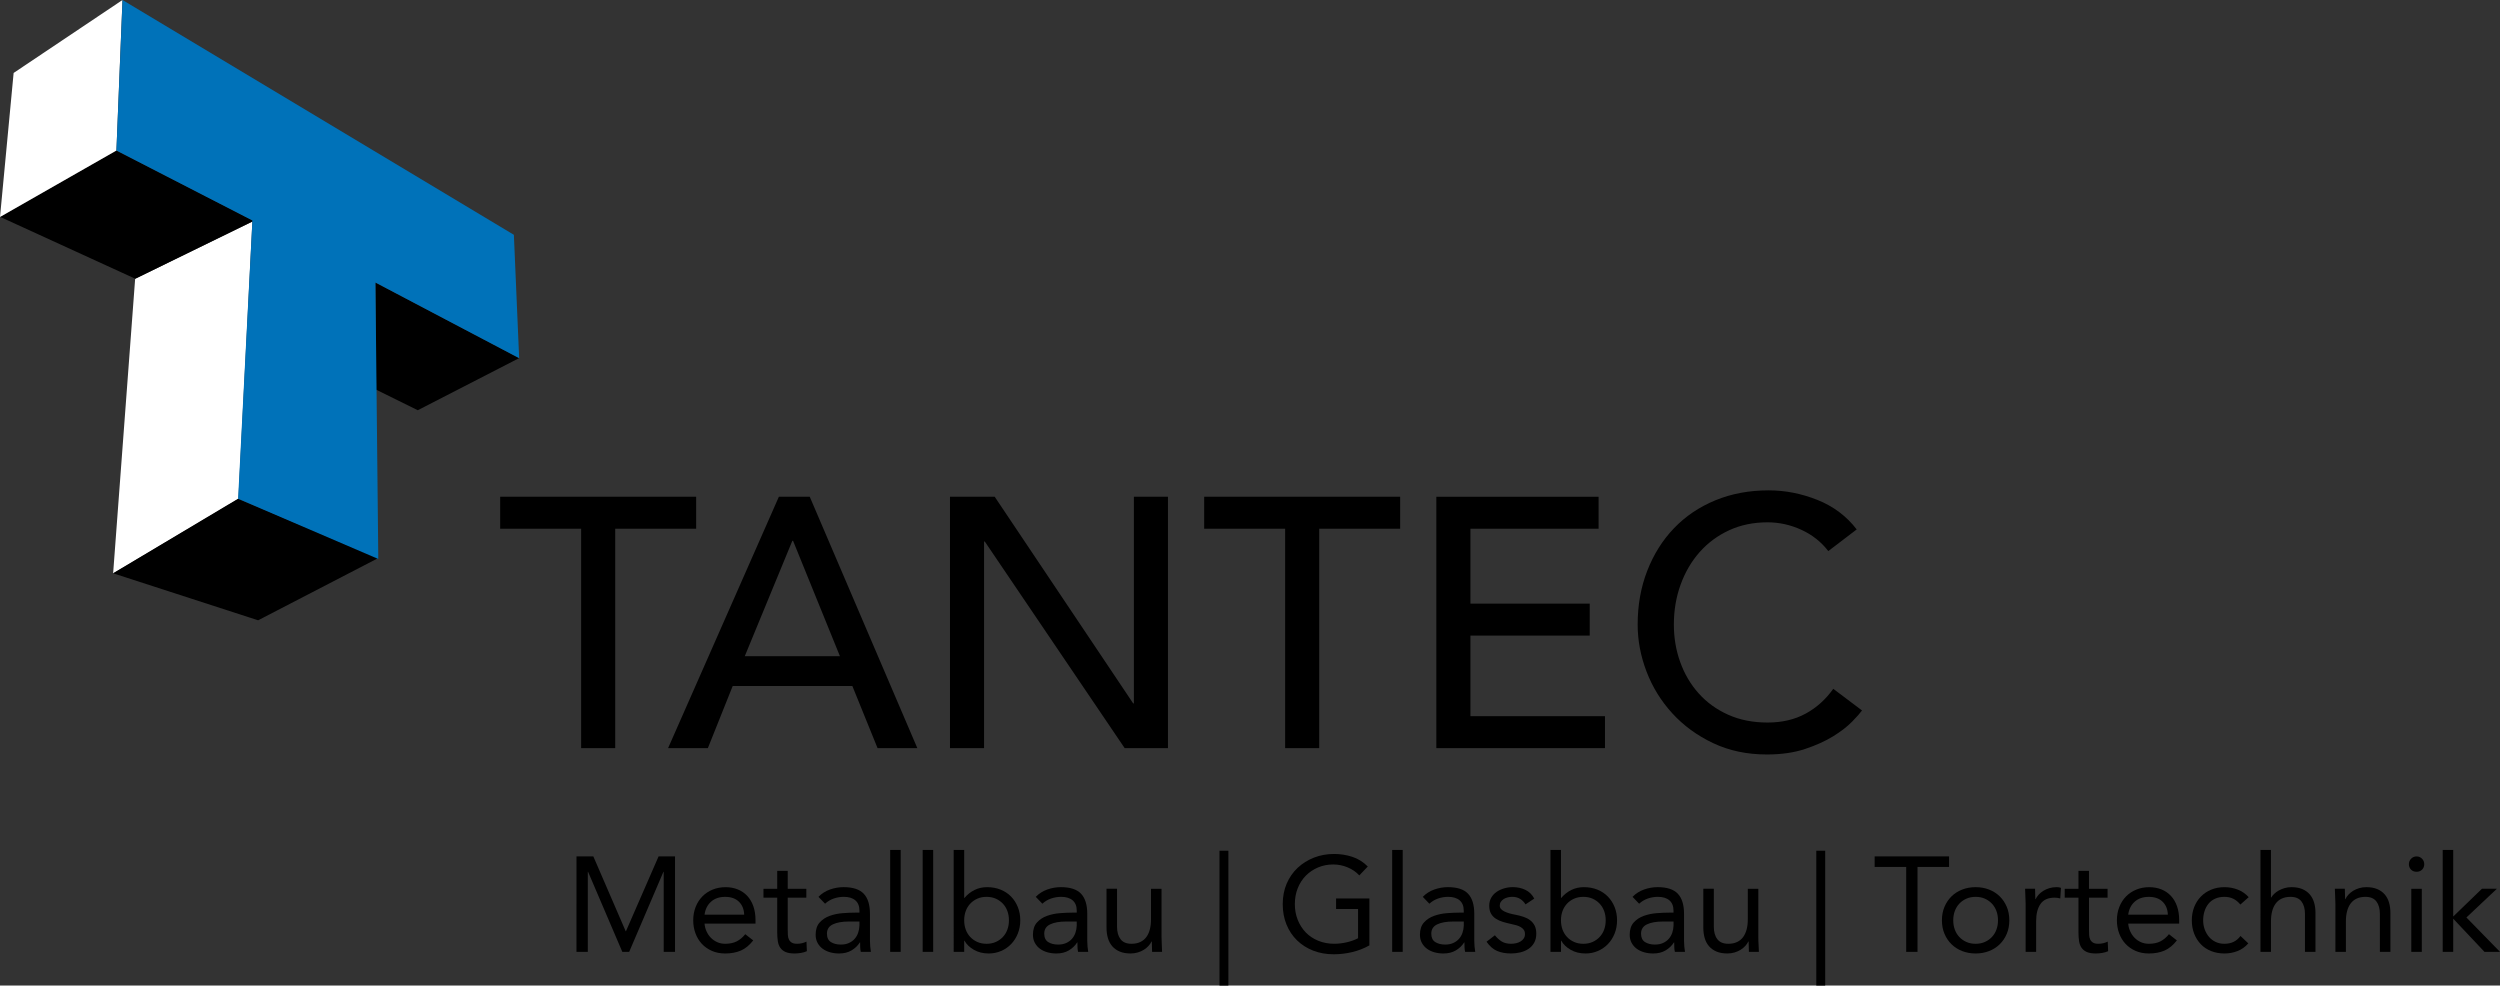
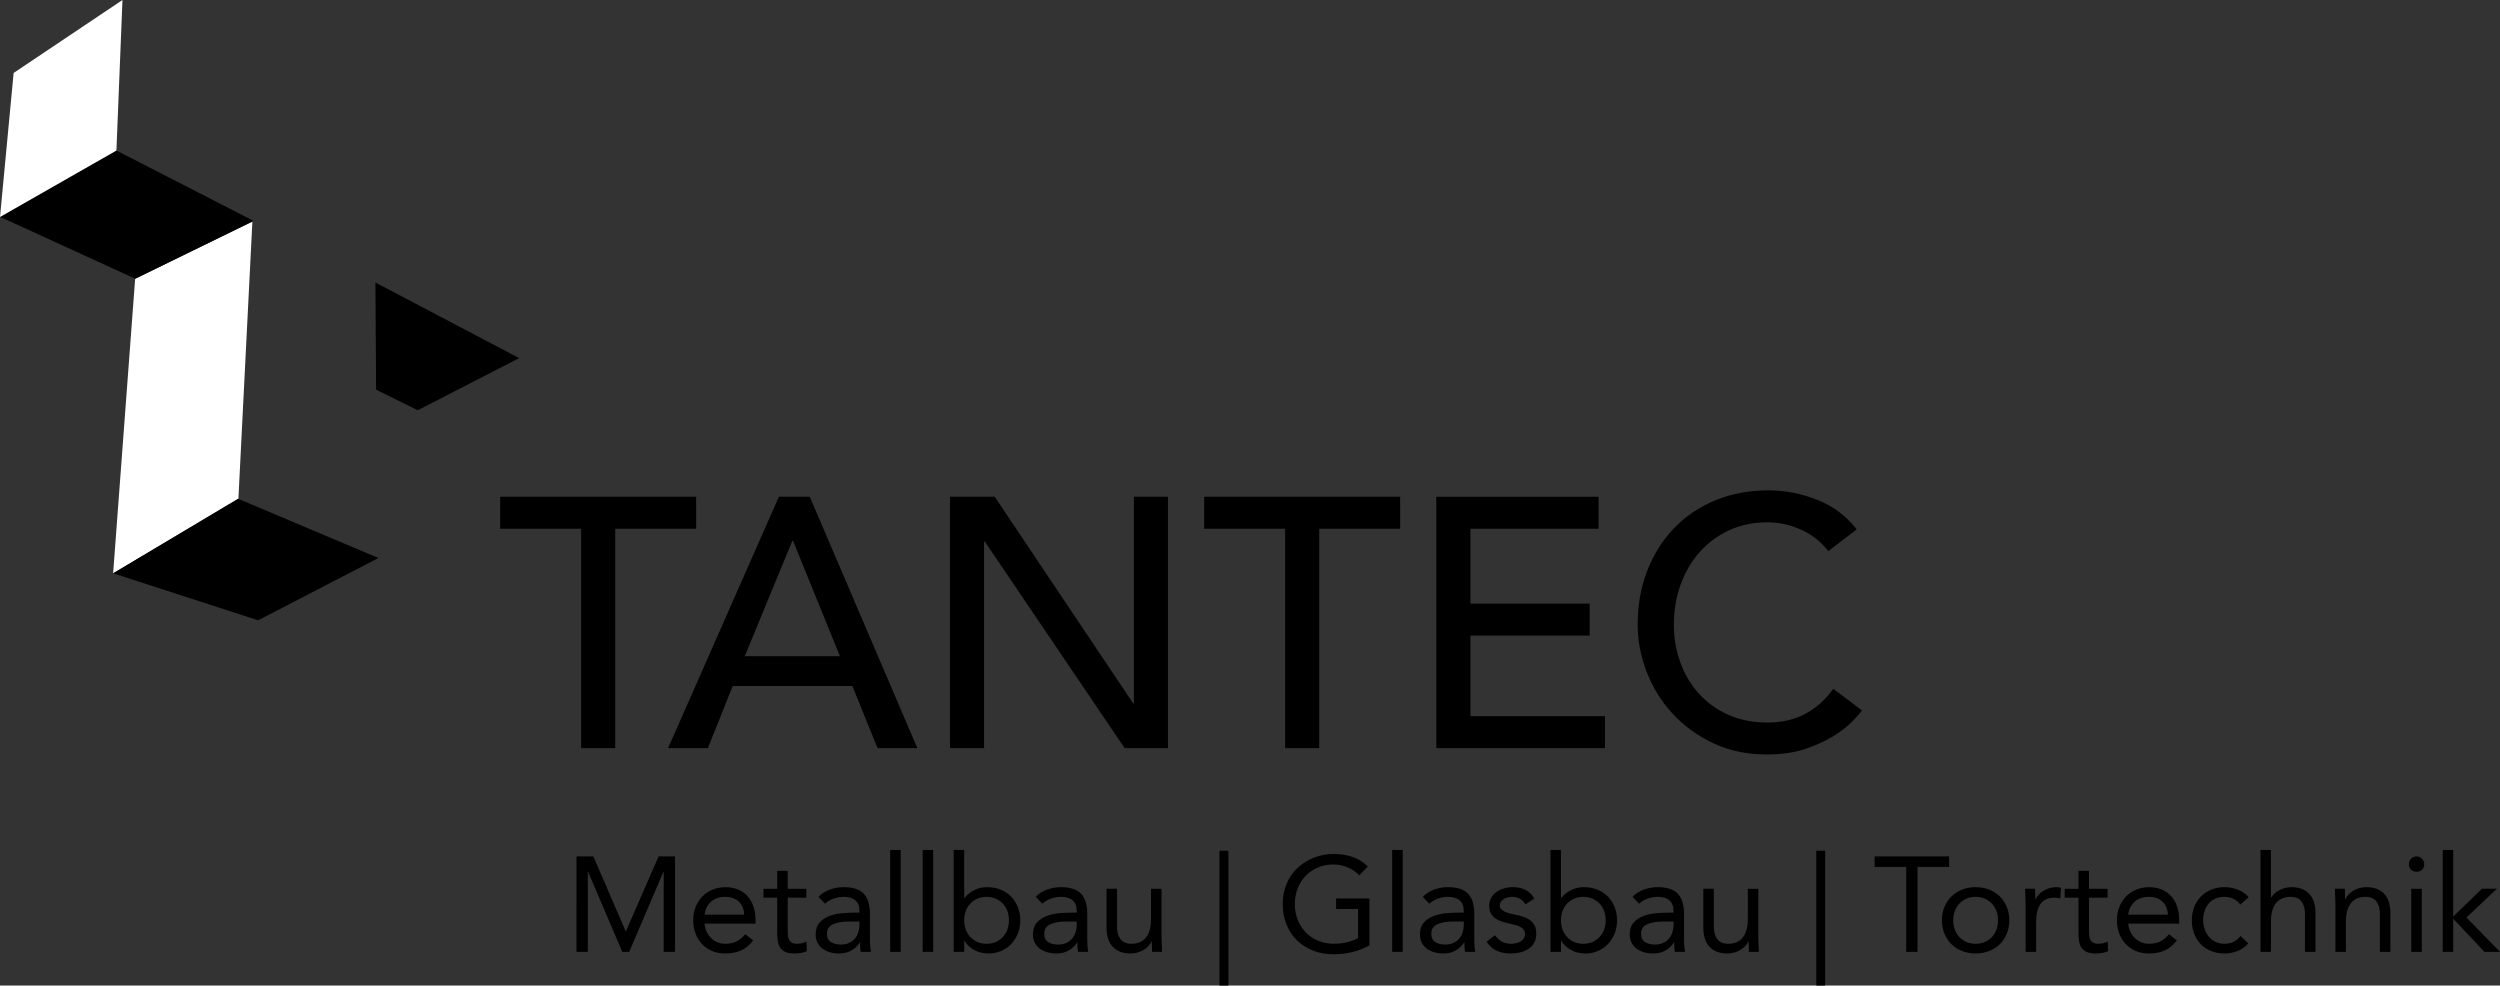
<svg xmlns="http://www.w3.org/2000/svg" version="1.1" x="0px" y="0px" width="185.452px" height="73.109px" viewBox="0 0 185.452 73.109" style="enable-background:new 0 0 185.452 73.109;" xml:space="preserve">
  <rect x="0" y="0" width="185.452" height="73.109" fill="#333333" stroke="none" />
  <style type="text/css">
	.st0{fill:#FFFFFF;}
	.st1{fill:#0072B9;}
</style>
  <defs>
</defs>
  <g>
    <path d="M43.108,39.221h-6.005V36.85h14.538v2.371h-6.004v16.275h-2.528V39.221z" />
    <path d="M57.777,36.85h2.291l7.98,18.646h-2.95l-1.87-4.609h-8.875l-1.843,4.609h-2.95L57.777,36.85z M62.306,48.675l-3.477-8.56   h-0.052l-3.529,8.56H62.306z" />
    <path d="M70.47,36.85h3.318L84.06,52.178h0.053V36.85h2.528v18.646h-3.213L73.051,40.169h-0.053v15.328H70.47V36.85z" />
    <path d="M95.331,39.221h-6.004V36.85h14.538v2.371H97.86v16.275h-2.528V39.221z" />
    <path d="M106.55,36.85h12.035v2.371h-9.507v5.557h8.849v2.37h-8.849v5.979h9.981v2.37h-12.51V36.85z" />
    <path d="M135.624,40.88c-0.526-0.685-1.194-1.211-2.001-1.581c-0.808-0.369-1.643-0.553-2.502-0.553   c-1.054,0-2.006,0.197-2.857,0.592c-0.853,0.395-1.58,0.935-2.187,1.62c-0.605,0.685-1.075,1.488-1.408,2.41   c-0.334,0.921-0.501,1.909-0.501,2.962c0,0.983,0.158,1.914,0.475,2.792c0.315,0.878,0.772,1.65,1.369,2.317   s1.325,1.194,2.186,1.58c0.86,0.387,1.835,0.579,2.924,0.579c1.07,0,2.01-0.219,2.817-0.658c0.808-0.438,1.492-1.053,2.055-1.843   l2.133,1.606c-0.141,0.193-0.386,0.471-0.737,0.83c-0.352,0.36-0.816,0.72-1.396,1.08c-0.579,0.359-1.277,0.676-2.094,0.947   c-0.816,0.272-1.761,0.408-2.831,0.408c-1.475,0-2.805-0.28-3.99-0.843c-1.185-0.562-2.194-1.299-3.028-2.212   s-1.471-1.944-1.909-3.094c-0.439-1.15-0.659-2.313-0.659-3.49c0-1.439,0.237-2.769,0.712-3.99c0.474-1.22,1.136-2.273,1.988-3.16   c0.852-0.887,1.874-1.576,3.067-2.067c1.194-0.492,2.511-0.737,3.951-0.737c1.229,0,2.436,0.237,3.621,0.711   c1.185,0.474,2.155,1.203,2.91,2.186L135.624,40.88z" />
  </g>
  <g>
    <path d="M42.764,63.529h1.25l2.4,5.55h0.02l2.42-5.55h1.22v7.08h-0.84v-5.94h-0.02l-2.54,5.94h-0.51l-2.54-5.94h-0.02v5.94h-0.84   V63.529z" />
    <path d="M55.874,69.76c-0.28,0.359-0.586,0.611-0.92,0.755c-0.333,0.143-0.72,0.215-1.16,0.215c-0.367,0-0.697-0.065-0.99-0.195   c-0.293-0.13-0.542-0.305-0.745-0.524c-0.204-0.221-0.36-0.48-0.47-0.78c-0.11-0.3-0.165-0.62-0.165-0.96   c0-0.36,0.06-0.691,0.18-0.995s0.287-0.563,0.5-0.78s0.467-0.385,0.76-0.505c0.293-0.12,0.613-0.18,0.96-0.18   c0.327,0,0.626,0.055,0.9,0.165c0.273,0.109,0.508,0.27,0.705,0.479c0.196,0.21,0.348,0.467,0.455,0.771   c0.106,0.303,0.16,0.648,0.16,1.035v0.25h-3.78c0.013,0.199,0.062,0.392,0.145,0.574c0.083,0.184,0.191,0.344,0.325,0.48   s0.29,0.245,0.47,0.325s0.376,0.12,0.59,0.12c0.34,0,0.627-0.061,0.86-0.181c0.233-0.12,0.443-0.296,0.63-0.529L55.874,69.76z    M55.204,67.85c-0.014-0.4-0.144-0.721-0.39-0.96c-0.247-0.24-0.586-0.36-1.02-0.36c-0.433,0-0.783,0.12-1.05,0.36   c-0.267,0.239-0.427,0.56-0.48,0.96H55.204z" />
    <path d="M59.814,66.59h-1.38v2.34c0,0.153,0.003,0.295,0.01,0.425c0.006,0.13,0.033,0.243,0.08,0.34   c0.047,0.097,0.117,0.174,0.21,0.23c0.093,0.057,0.227,0.085,0.4,0.085c0.113,0,0.23-0.014,0.35-0.04   c0.12-0.027,0.233-0.067,0.34-0.12l0.03,0.71c-0.133,0.06-0.282,0.104-0.445,0.13c-0.164,0.026-0.318,0.04-0.465,0.04   c-0.28,0-0.503-0.037-0.67-0.11c-0.167-0.073-0.296-0.177-0.39-0.31c-0.094-0.134-0.155-0.299-0.185-0.495   c-0.03-0.196-0.045-0.415-0.045-0.655V66.59h-1.02v-0.66h1.02V64.6h0.78v1.33h1.38V66.59z" />
    <path d="M60.714,66.529c0.24-0.246,0.525-0.428,0.855-0.545c0.33-0.116,0.665-0.175,1.005-0.175c0.693,0,1.193,0.163,1.5,0.49   c0.307,0.326,0.46,0.823,0.46,1.489V69.8c0,0.133,0.006,0.271,0.02,0.415c0.013,0.143,0.03,0.274,0.05,0.395h-0.75   c-0.026-0.106-0.042-0.225-0.045-0.355c-0.003-0.13-0.005-0.244-0.005-0.345h-0.02c-0.153,0.24-0.358,0.437-0.615,0.59   c-0.256,0.153-0.565,0.23-0.925,0.23c-0.24,0-0.465-0.03-0.675-0.09c-0.21-0.061-0.394-0.148-0.55-0.266   c-0.157-0.116-0.282-0.261-0.375-0.435s-0.14-0.373-0.14-0.6c0-0.387,0.1-0.69,0.3-0.91c0.2-0.221,0.448-0.384,0.745-0.49   c0.296-0.106,0.616-0.174,0.96-0.2c0.343-0.026,0.658-0.04,0.945-0.04h0.3v-0.14c0-0.34-0.102-0.597-0.305-0.771   c-0.204-0.173-0.488-0.26-0.855-0.26c-0.253,0-0.502,0.042-0.745,0.125c-0.243,0.084-0.458,0.212-0.645,0.385L60.714,66.529z    M62.974,68.359c-0.5,0-0.896,0.07-1.19,0.21s-0.44,0.37-0.44,0.69c0,0.293,0.098,0.501,0.295,0.625   c0.197,0.123,0.441,0.185,0.735,0.185c0.227,0,0.425-0.038,0.595-0.115c0.17-0.076,0.312-0.178,0.425-0.305s0.2-0.275,0.26-0.445   s0.093-0.352,0.1-0.545v-0.3H62.974z" />
    <path d="M66.034,63.05h0.78v7.56h-0.78V63.05z" />
    <path d="M68.444,63.05h0.78v7.56h-0.78V63.05z" />
    <path d="M70.744,63.05h0.78v3.56h0.02c0.213-0.253,0.461-0.45,0.745-0.59c0.283-0.141,0.595-0.21,0.935-0.21   c0.366,0,0.701,0.062,1.005,0.185c0.303,0.124,0.562,0.295,0.775,0.516c0.213,0.22,0.38,0.479,0.5,0.779   c0.12,0.301,0.18,0.627,0.18,0.98s-0.06,0.68-0.18,0.979c-0.12,0.301-0.285,0.561-0.495,0.78s-0.458,0.392-0.745,0.515   c-0.287,0.124-0.594,0.186-0.92,0.186c-0.42,0-0.788-0.092-1.105-0.275c-0.316-0.183-0.548-0.408-0.695-0.675h-0.02v0.83h-0.78   V63.05z M71.524,68.27c0,0.246,0.038,0.475,0.115,0.685c0.076,0.21,0.188,0.394,0.335,0.55c0.146,0.157,0.321,0.28,0.525,0.37   c0.203,0.091,0.432,0.136,0.685,0.136c0.253,0,0.481-0.045,0.685-0.136c0.203-0.09,0.378-0.213,0.525-0.37   c0.146-0.156,0.258-0.34,0.335-0.55s0.115-0.438,0.115-0.685c0-0.247-0.038-0.476-0.115-0.686s-0.188-0.393-0.335-0.55   c-0.147-0.156-0.322-0.28-0.525-0.37c-0.204-0.09-0.432-0.135-0.685-0.135c-0.253,0-0.482,0.045-0.685,0.135   c-0.204,0.09-0.378,0.214-0.525,0.37c-0.147,0.157-0.259,0.34-0.335,0.55C71.562,67.794,71.524,68.023,71.524,68.27z" />
    <path d="M76.834,66.529c0.24-0.246,0.525-0.428,0.855-0.545c0.33-0.116,0.665-0.175,1.005-0.175c0.693,0,1.193,0.163,1.5,0.49   c0.307,0.326,0.46,0.823,0.46,1.489V69.8c0,0.133,0.006,0.271,0.02,0.415c0.013,0.143,0.03,0.274,0.05,0.395h-0.75   c-0.026-0.106-0.042-0.225-0.045-0.355c-0.003-0.13-0.005-0.244-0.005-0.345h-0.02c-0.153,0.24-0.358,0.437-0.615,0.59   c-0.256,0.153-0.565,0.23-0.925,0.23c-0.24,0-0.465-0.03-0.675-0.09c-0.21-0.061-0.394-0.148-0.55-0.266   c-0.157-0.116-0.282-0.261-0.375-0.435s-0.14-0.373-0.14-0.6c0-0.387,0.1-0.69,0.3-0.91c0.2-0.221,0.448-0.384,0.745-0.49   c0.296-0.106,0.616-0.174,0.96-0.2c0.343-0.026,0.658-0.04,0.945-0.04h0.3v-0.14c0-0.34-0.102-0.597-0.305-0.771   c-0.204-0.173-0.488-0.26-0.855-0.26c-0.253,0-0.502,0.042-0.745,0.125c-0.243,0.084-0.458,0.212-0.645,0.385L76.834,66.529z    M79.093,68.359c-0.5,0-0.896,0.07-1.19,0.21s-0.44,0.37-0.44,0.69c0,0.293,0.098,0.501,0.295,0.625   c0.197,0.123,0.441,0.185,0.735,0.185c0.227,0,0.425-0.038,0.595-0.115c0.17-0.076,0.312-0.178,0.425-0.305s0.2-0.275,0.26-0.445   s0.093-0.352,0.1-0.545v-0.3H79.093z" />
    <path d="M86.163,69.499c0,0.214,0.007,0.414,0.02,0.601c0.014,0.187,0.02,0.356,0.02,0.51h-0.74c0-0.127-0.003-0.253-0.01-0.38   c-0.006-0.127-0.01-0.257-0.01-0.39h-0.02c-0.054,0.113-0.128,0.223-0.225,0.329c-0.097,0.107-0.212,0.202-0.345,0.285   c-0.133,0.084-0.283,0.15-0.45,0.2c-0.167,0.05-0.347,0.075-0.54,0.075c-0.307,0-0.572-0.047-0.795-0.14   c-0.224-0.094-0.409-0.224-0.555-0.391c-0.146-0.166-0.255-0.368-0.325-0.604c-0.07-0.237-0.105-0.495-0.105-0.775v-2.89h0.78v2.81   c0,0.394,0.086,0.703,0.26,0.93c0.173,0.228,0.443,0.341,0.81,0.341c0.253,0,0.472-0.044,0.655-0.131   c0.183-0.086,0.333-0.21,0.45-0.369c0.117-0.16,0.204-0.351,0.26-0.57s0.085-0.463,0.085-0.73V65.93h0.78V69.499z" />
    <path d="M91.123,63.109v10h-0.66v-10H91.123z" />
    <path d="M101.584,70.129c-0.407,0.228-0.835,0.394-1.285,0.5c-0.45,0.107-0.905,0.16-1.365,0.16c-0.554,0-1.06-0.09-1.52-0.27   c-0.461-0.18-0.859-0.434-1.195-0.76c-0.337-0.327-0.599-0.719-0.785-1.176c-0.187-0.456-0.28-0.961-0.28-1.515   c0-0.56,0.099-1.068,0.295-1.525c0.197-0.456,0.469-0.846,0.815-1.17c0.347-0.323,0.75-0.574,1.21-0.755   c0.46-0.18,0.956-0.27,1.49-0.27c0.466,0,0.915,0.069,1.345,0.21c0.43,0.14,0.815,0.38,1.155,0.72l-0.63,0.66   c-0.24-0.26-0.532-0.46-0.875-0.6c-0.344-0.141-0.695-0.211-1.056-0.211c-0.406,0-0.783,0.074-1.13,0.221s-0.648,0.35-0.905,0.609   c-0.256,0.261-0.456,0.57-0.6,0.931c-0.144,0.359-0.215,0.753-0.215,1.18c0,0.42,0.071,0.81,0.215,1.17s0.344,0.672,0.6,0.936   c0.257,0.263,0.565,0.468,0.926,0.614c0.359,0.147,0.756,0.221,1.189,0.221c0.287,0,0.587-0.035,0.9-0.105s0.6-0.172,0.859-0.305   v-2.17h-1.63v-0.78h2.471V70.129z" />
    <path d="M103.273,63.05h0.78v7.56h-0.78V63.05z" />
    <path d="M105.543,66.529c0.24-0.246,0.525-0.428,0.855-0.545c0.33-0.116,0.665-0.175,1.005-0.175c0.693,0,1.193,0.163,1.5,0.49   c0.307,0.326,0.46,0.823,0.46,1.489V69.8c0,0.133,0.007,0.271,0.02,0.415c0.014,0.143,0.03,0.274,0.051,0.395h-0.75   c-0.027-0.106-0.042-0.225-0.045-0.355c-0.004-0.13-0.006-0.244-0.006-0.345h-0.02c-0.153,0.24-0.358,0.437-0.615,0.59   s-0.564,0.23-0.925,0.23c-0.24,0-0.465-0.03-0.675-0.09c-0.21-0.061-0.394-0.148-0.55-0.266c-0.157-0.116-0.282-0.261-0.375-0.435   c-0.094-0.174-0.141-0.373-0.141-0.6c0-0.387,0.101-0.69,0.3-0.91c0.2-0.221,0.449-0.384,0.745-0.49   c0.297-0.106,0.617-0.174,0.96-0.2c0.344-0.026,0.658-0.04,0.945-0.04h0.3v-0.14c0-0.34-0.102-0.597-0.305-0.771   c-0.203-0.173-0.488-0.26-0.855-0.26c-0.253,0-0.501,0.042-0.744,0.125c-0.244,0.084-0.459,0.212-0.646,0.385L105.543,66.529z    M107.804,68.359c-0.5,0-0.897,0.07-1.19,0.21s-0.44,0.37-0.44,0.69c0,0.293,0.099,0.501,0.296,0.625   c0.196,0.123,0.441,0.185,0.734,0.185c0.227,0,0.425-0.038,0.595-0.115c0.171-0.076,0.312-0.178,0.426-0.305   c0.113-0.127,0.199-0.275,0.26-0.445c0.06-0.17,0.093-0.352,0.1-0.545v-0.3H107.804z" />
    <path d="M110.893,69.379c0.153,0.194,0.321,0.348,0.505,0.461s0.415,0.17,0.695,0.17c0.12,0,0.241-0.014,0.365-0.04   c0.123-0.027,0.234-0.07,0.335-0.13c0.1-0.061,0.18-0.136,0.24-0.226c0.06-0.09,0.09-0.198,0.09-0.325   c0-0.126-0.028-0.229-0.085-0.31s-0.132-0.148-0.226-0.205c-0.093-0.057-0.2-0.102-0.319-0.135c-0.12-0.033-0.244-0.063-0.37-0.09   c-0.221-0.047-0.431-0.101-0.63-0.16c-0.2-0.061-0.375-0.139-0.525-0.235s-0.271-0.222-0.36-0.375s-0.135-0.35-0.135-0.59   c0-0.227,0.05-0.427,0.15-0.6c0.1-0.174,0.233-0.317,0.399-0.431c0.167-0.113,0.354-0.2,0.561-0.26c0.206-0.06,0.42-0.09,0.64-0.09   c0.333,0,0.642,0.066,0.925,0.2c0.283,0.133,0.505,0.35,0.665,0.649l-0.649,0.431c-0.101-0.167-0.232-0.302-0.396-0.405   s-0.361-0.155-0.595-0.155c-0.106,0-0.215,0.014-0.325,0.04s-0.208,0.066-0.295,0.12s-0.158,0.122-0.215,0.205   s-0.085,0.179-0.085,0.285c0,0.1,0.031,0.185,0.095,0.255c0.063,0.069,0.15,0.132,0.26,0.185c0.11,0.054,0.237,0.101,0.38,0.141   c0.144,0.04,0.292,0.073,0.445,0.1c0.207,0.04,0.403,0.092,0.59,0.155s0.351,0.148,0.49,0.255s0.25,0.24,0.33,0.399   c0.08,0.16,0.12,0.357,0.12,0.591c0,0.267-0.054,0.493-0.16,0.68s-0.248,0.338-0.425,0.455c-0.177,0.116-0.377,0.201-0.601,0.255   c-0.223,0.054-0.451,0.08-0.685,0.08c-0.4,0-0.745-0.062-1.035-0.186c-0.29-0.123-0.552-0.352-0.785-0.685L110.893,69.379z" />
    <path d="M115.014,63.05h0.78v3.56h0.02c0.213-0.253,0.462-0.45,0.745-0.59c0.283-0.141,0.595-0.21,0.935-0.21   c0.367,0,0.702,0.062,1.005,0.185c0.304,0.124,0.562,0.295,0.775,0.516c0.213,0.22,0.38,0.479,0.5,0.779   c0.12,0.301,0.18,0.627,0.18,0.98s-0.06,0.68-0.18,0.979c-0.12,0.301-0.285,0.561-0.495,0.78s-0.458,0.392-0.745,0.515   c-0.286,0.124-0.593,0.186-0.92,0.186c-0.42,0-0.788-0.092-1.104-0.275c-0.317-0.183-0.549-0.408-0.695-0.675h-0.02v0.83h-0.78   V63.05z M115.794,68.27c0,0.246,0.038,0.475,0.114,0.685c0.077,0.21,0.188,0.394,0.335,0.55c0.146,0.157,0.322,0.28,0.525,0.37   c0.203,0.091,0.432,0.136,0.685,0.136c0.254,0,0.481-0.045,0.686-0.136c0.203-0.09,0.378-0.213,0.524-0.37   c0.146-0.156,0.259-0.34,0.335-0.55c0.077-0.21,0.115-0.438,0.115-0.685c0-0.247-0.038-0.476-0.115-0.686   c-0.076-0.21-0.188-0.393-0.335-0.55c-0.146-0.156-0.321-0.28-0.524-0.37c-0.204-0.09-0.432-0.135-0.686-0.135   c-0.253,0-0.481,0.045-0.685,0.135s-0.379,0.214-0.525,0.37c-0.146,0.157-0.258,0.34-0.335,0.55   C115.832,67.794,115.794,68.023,115.794,68.27z" />
    <path d="M121.103,66.529c0.24-0.246,0.525-0.428,0.855-0.545c0.33-0.116,0.665-0.175,1.005-0.175c0.693,0,1.193,0.163,1.5,0.49   c0.307,0.326,0.46,0.823,0.46,1.489V69.8c0,0.133,0.007,0.271,0.02,0.415c0.014,0.143,0.03,0.274,0.051,0.395h-0.75   c-0.027-0.106-0.042-0.225-0.045-0.355c-0.004-0.13-0.006-0.244-0.006-0.345h-0.02c-0.153,0.24-0.358,0.437-0.615,0.59   s-0.564,0.23-0.925,0.23c-0.24,0-0.465-0.03-0.675-0.09c-0.21-0.061-0.394-0.148-0.55-0.266c-0.157-0.116-0.282-0.261-0.375-0.435   c-0.094-0.174-0.141-0.373-0.141-0.6c0-0.387,0.101-0.69,0.3-0.91c0.2-0.221,0.449-0.384,0.745-0.49   c0.297-0.106,0.617-0.174,0.96-0.2c0.344-0.026,0.658-0.04,0.945-0.04h0.3v-0.14c0-0.34-0.102-0.597-0.305-0.771   c-0.203-0.173-0.488-0.26-0.855-0.26c-0.253,0-0.501,0.042-0.744,0.125c-0.244,0.084-0.459,0.212-0.646,0.385L121.103,66.529z    M123.364,68.359c-0.5,0-0.897,0.07-1.19,0.21s-0.44,0.37-0.44,0.69c0,0.293,0.099,0.501,0.296,0.625   c0.196,0.123,0.441,0.185,0.734,0.185c0.227,0,0.425-0.038,0.595-0.115c0.171-0.076,0.312-0.178,0.426-0.305   c0.113-0.127,0.199-0.275,0.26-0.445c0.06-0.17,0.093-0.352,0.1-0.545v-0.3H123.364z" />
    <path d="M130.434,69.499c0,0.214,0.006,0.414,0.02,0.601s0.021,0.356,0.021,0.51h-0.74c0-0.127-0.004-0.253-0.01-0.38   c-0.007-0.127-0.011-0.257-0.011-0.39h-0.02c-0.054,0.113-0.129,0.223-0.225,0.329c-0.098,0.107-0.212,0.202-0.346,0.285   c-0.133,0.084-0.283,0.15-0.45,0.2c-0.166,0.05-0.347,0.075-0.54,0.075c-0.307,0-0.571-0.047-0.795-0.14   c-0.223-0.094-0.408-0.224-0.555-0.391c-0.146-0.166-0.255-0.368-0.325-0.604c-0.069-0.237-0.104-0.495-0.104-0.775v-2.89h0.779   v2.81c0,0.394,0.087,0.703,0.261,0.93c0.173,0.228,0.443,0.341,0.81,0.341c0.254,0,0.472-0.044,0.655-0.131   c0.184-0.086,0.333-0.21,0.45-0.369c0.116-0.16,0.203-0.351,0.26-0.57s0.085-0.463,0.085-0.73V65.93h0.78V69.499z" />
    <path d="M135.394,63.109v10h-0.66v-10H135.394z" />
    <path d="M144.583,64.31h-2.34v6.3h-0.84v-6.3h-2.34v-0.78h5.52V64.31z" />
    <path d="M144.053,68.27c0-0.367,0.063-0.7,0.19-1c0.126-0.3,0.3-0.559,0.52-0.775c0.221-0.217,0.483-0.385,0.79-0.505   s0.641-0.18,1-0.18c0.36,0,0.693,0.06,1,0.18s0.57,0.288,0.79,0.505c0.221,0.217,0.394,0.476,0.521,0.775   c0.126,0.3,0.189,0.633,0.189,1c0,0.366-0.063,0.7-0.189,1c-0.127,0.3-0.3,0.559-0.521,0.774c-0.22,0.217-0.483,0.386-0.79,0.506   c-0.307,0.119-0.64,0.18-1,0.18c-0.359,0-0.693-0.061-1-0.18c-0.307-0.12-0.569-0.289-0.79-0.506   c-0.22-0.216-0.394-0.475-0.52-0.774C144.116,68.97,144.053,68.636,144.053,68.27z M144.893,68.27c0,0.246,0.039,0.475,0.115,0.685   c0.077,0.21,0.188,0.394,0.335,0.55c0.146,0.157,0.322,0.28,0.525,0.37c0.203,0.091,0.432,0.136,0.685,0.136   c0.254,0,0.481-0.045,0.686-0.136c0.203-0.09,0.378-0.213,0.524-0.37c0.146-0.156,0.259-0.34,0.335-0.55   c0.077-0.21,0.115-0.438,0.115-0.685c0-0.247-0.038-0.476-0.115-0.686c-0.076-0.21-0.188-0.393-0.335-0.55   c-0.146-0.156-0.321-0.28-0.524-0.37c-0.204-0.09-0.432-0.135-0.686-0.135c-0.253,0-0.481,0.045-0.685,0.135   s-0.379,0.214-0.525,0.37c-0.146,0.157-0.258,0.34-0.335,0.55C144.932,67.794,144.893,68.023,144.893,68.27z" />
    <path d="M150.263,67.039c0-0.213-0.007-0.413-0.021-0.6c-0.013-0.187-0.02-0.356-0.02-0.51h0.74c0,0.126,0.003,0.253,0.01,0.38   s0.01,0.257,0.01,0.39h0.021c0.053-0.113,0.128-0.223,0.225-0.33c0.097-0.106,0.212-0.201,0.345-0.285   c0.134-0.083,0.283-0.149,0.45-0.199c0.167-0.051,0.347-0.075,0.54-0.075c0.054,0,0.106,0.003,0.16,0.01   c0.053,0.007,0.106,0.021,0.16,0.04l-0.051,0.79c-0.133-0.04-0.273-0.06-0.42-0.06c-0.479,0-0.828,0.154-1.045,0.465   c-0.217,0.31-0.325,0.734-0.325,1.274v2.28h-0.779V67.039z" />
    <path d="M156.343,66.59h-1.38v2.34c0,0.153,0.003,0.295,0.01,0.425s0.033,0.243,0.08,0.34s0.117,0.174,0.21,0.23   c0.094,0.057,0.227,0.085,0.4,0.085c0.113,0,0.229-0.014,0.35-0.04c0.12-0.027,0.233-0.067,0.34-0.12l0.03,0.71   c-0.133,0.06-0.281,0.104-0.445,0.13c-0.163,0.026-0.318,0.04-0.465,0.04c-0.279,0-0.503-0.037-0.67-0.11   c-0.166-0.073-0.297-0.177-0.39-0.31c-0.094-0.134-0.155-0.299-0.186-0.495c-0.029-0.196-0.045-0.415-0.045-0.655V66.59h-1.02   v-0.66h1.02V64.6h0.78v1.33h1.38V66.59z" />
    <path d="M161.483,69.76c-0.28,0.359-0.587,0.611-0.92,0.755c-0.333,0.143-0.72,0.215-1.16,0.215c-0.366,0-0.696-0.065-0.99-0.195   c-0.293-0.13-0.541-0.305-0.744-0.524c-0.204-0.221-0.36-0.48-0.471-0.78c-0.109-0.3-0.165-0.62-0.165-0.96   c0-0.36,0.061-0.691,0.181-0.995c0.119-0.304,0.286-0.563,0.5-0.78c0.213-0.217,0.466-0.385,0.76-0.505   c0.293-0.12,0.613-0.18,0.96-0.18c0.326,0,0.626,0.055,0.899,0.165c0.273,0.109,0.509,0.27,0.705,0.479   c0.197,0.21,0.349,0.467,0.455,0.771c0.106,0.303,0.16,0.648,0.16,1.035v0.25h-3.78c0.014,0.199,0.062,0.392,0.146,0.574   c0.083,0.184,0.191,0.344,0.325,0.48c0.133,0.137,0.29,0.245,0.47,0.325s0.377,0.12,0.59,0.12c0.34,0,0.627-0.061,0.86-0.181   s0.443-0.296,0.63-0.529L161.483,69.76z M160.813,67.85c-0.014-0.4-0.144-0.721-0.39-0.96c-0.247-0.24-0.587-0.36-1.021-0.36   s-0.783,0.12-1.05,0.36c-0.267,0.239-0.427,0.56-0.48,0.96H160.813z" />
    <path d="M166.193,67.1c-0.167-0.2-0.347-0.346-0.54-0.436s-0.407-0.135-0.641-0.135c-0.26,0-0.489,0.045-0.689,0.135   s-0.365,0.215-0.495,0.375s-0.229,0.346-0.295,0.556s-0.101,0.435-0.101,0.675s0.039,0.465,0.115,0.675   c0.077,0.21,0.184,0.396,0.32,0.555c0.137,0.16,0.302,0.285,0.495,0.375c0.193,0.091,0.41,0.136,0.649,0.136   c0.514,0,0.91-0.193,1.19-0.58l0.58,0.55c-0.227,0.26-0.493,0.45-0.8,0.57c-0.307,0.119-0.63,0.18-0.971,0.18   c-0.359,0-0.689-0.061-0.989-0.18c-0.301-0.12-0.556-0.29-0.766-0.511c-0.21-0.22-0.373-0.479-0.49-0.779   c-0.116-0.301-0.175-0.631-0.175-0.99c0-0.354,0.059-0.68,0.175-0.98c0.117-0.3,0.282-0.56,0.495-0.779   c0.214-0.221,0.469-0.392,0.766-0.516c0.296-0.123,0.625-0.185,0.984-0.185c0.347,0,0.676,0.06,0.985,0.18s0.582,0.307,0.815,0.561   L166.193,67.1z" />
    <path d="M167.683,63.05h0.779v3.529h0.021c0.054-0.093,0.127-0.185,0.22-0.274c0.094-0.09,0.205-0.172,0.335-0.245   s0.275-0.134,0.436-0.181c0.16-0.046,0.33-0.069,0.51-0.069c0.307,0,0.571,0.047,0.795,0.14c0.224,0.094,0.408,0.224,0.555,0.391   c0.146,0.166,0.255,0.368,0.325,0.604s0.105,0.495,0.105,0.775v2.89h-0.78V67.8c0-0.394-0.087-0.704-0.26-0.931   c-0.174-0.227-0.443-0.34-0.811-0.34c-0.253,0-0.472,0.044-0.654,0.13c-0.184,0.087-0.334,0.21-0.45,0.37   c-0.117,0.16-0.204,0.35-0.26,0.57c-0.058,0.22-0.086,0.463-0.086,0.729v2.28h-0.779V63.05z" />
    <path d="M173.242,67.039c0-0.213-0.007-0.413-0.021-0.6c-0.013-0.187-0.02-0.356-0.02-0.51h0.74c0,0.126,0.003,0.253,0.01,0.38   s0.01,0.257,0.01,0.39h0.021c0.053-0.113,0.128-0.223,0.225-0.33c0.097-0.106,0.212-0.201,0.345-0.285   c0.134-0.083,0.283-0.149,0.45-0.199c0.167-0.051,0.347-0.075,0.54-0.075c0.307,0,0.571,0.047,0.795,0.14   c0.224,0.094,0.408,0.224,0.555,0.391c0.146,0.166,0.255,0.368,0.325,0.604s0.105,0.495,0.105,0.775v2.89h-0.78V67.8   c0-0.394-0.087-0.704-0.26-0.931c-0.174-0.227-0.443-0.34-0.811-0.34c-0.253,0-0.472,0.044-0.654,0.13   c-0.184,0.087-0.334,0.21-0.45,0.37c-0.117,0.16-0.204,0.35-0.26,0.57c-0.058,0.22-0.086,0.463-0.086,0.729v2.28h-0.779V67.039z" />
    <path d="M178.693,64.1c0-0.153,0.055-0.287,0.165-0.4s0.245-0.17,0.405-0.17s0.295,0.057,0.405,0.17   c0.109,0.113,0.164,0.247,0.164,0.4c0,0.166-0.053,0.303-0.159,0.41c-0.107,0.106-0.244,0.159-0.41,0.159   c-0.167,0-0.304-0.053-0.41-0.159C178.746,64.402,178.693,64.266,178.693,64.1z M178.872,65.93h0.78v4.68h-0.78V65.93z" />
    <path d="M181.202,63.05h0.779v4.939l2.131-2.06h1.109l-2.26,2.13l2.49,2.55h-1.15l-2.32-2.46v2.46h-0.779V63.05z" />
  </g>
  <polygon points="30.991,30.431 27.899,28.905 27.849,20.958 38.511,26.564 " />
  <polygon class="st0" points="17.684,37.014 18.722,16.44 10.025,20.683 8.392,42.533 " />
  <polygon points="10.031,20.676 0,16.084 8.636,11.166 18.807,16.383 " />
  <polygon points="8.391,42.528 17.657,36.997 28.069,41.393 19.147,46.014 " />
  <polygon class="st0" points="1.011,5.411 9.085,0 8.636,11.166 0.001,16.096 " />
-   <polygon class="st1" points="18.723,16.355 8.636,11.165 9.09,0 38.12,17.419 38.511,26.57 27.849,20.957 28.062,41.466   17.662,36.997 " />
</svg>